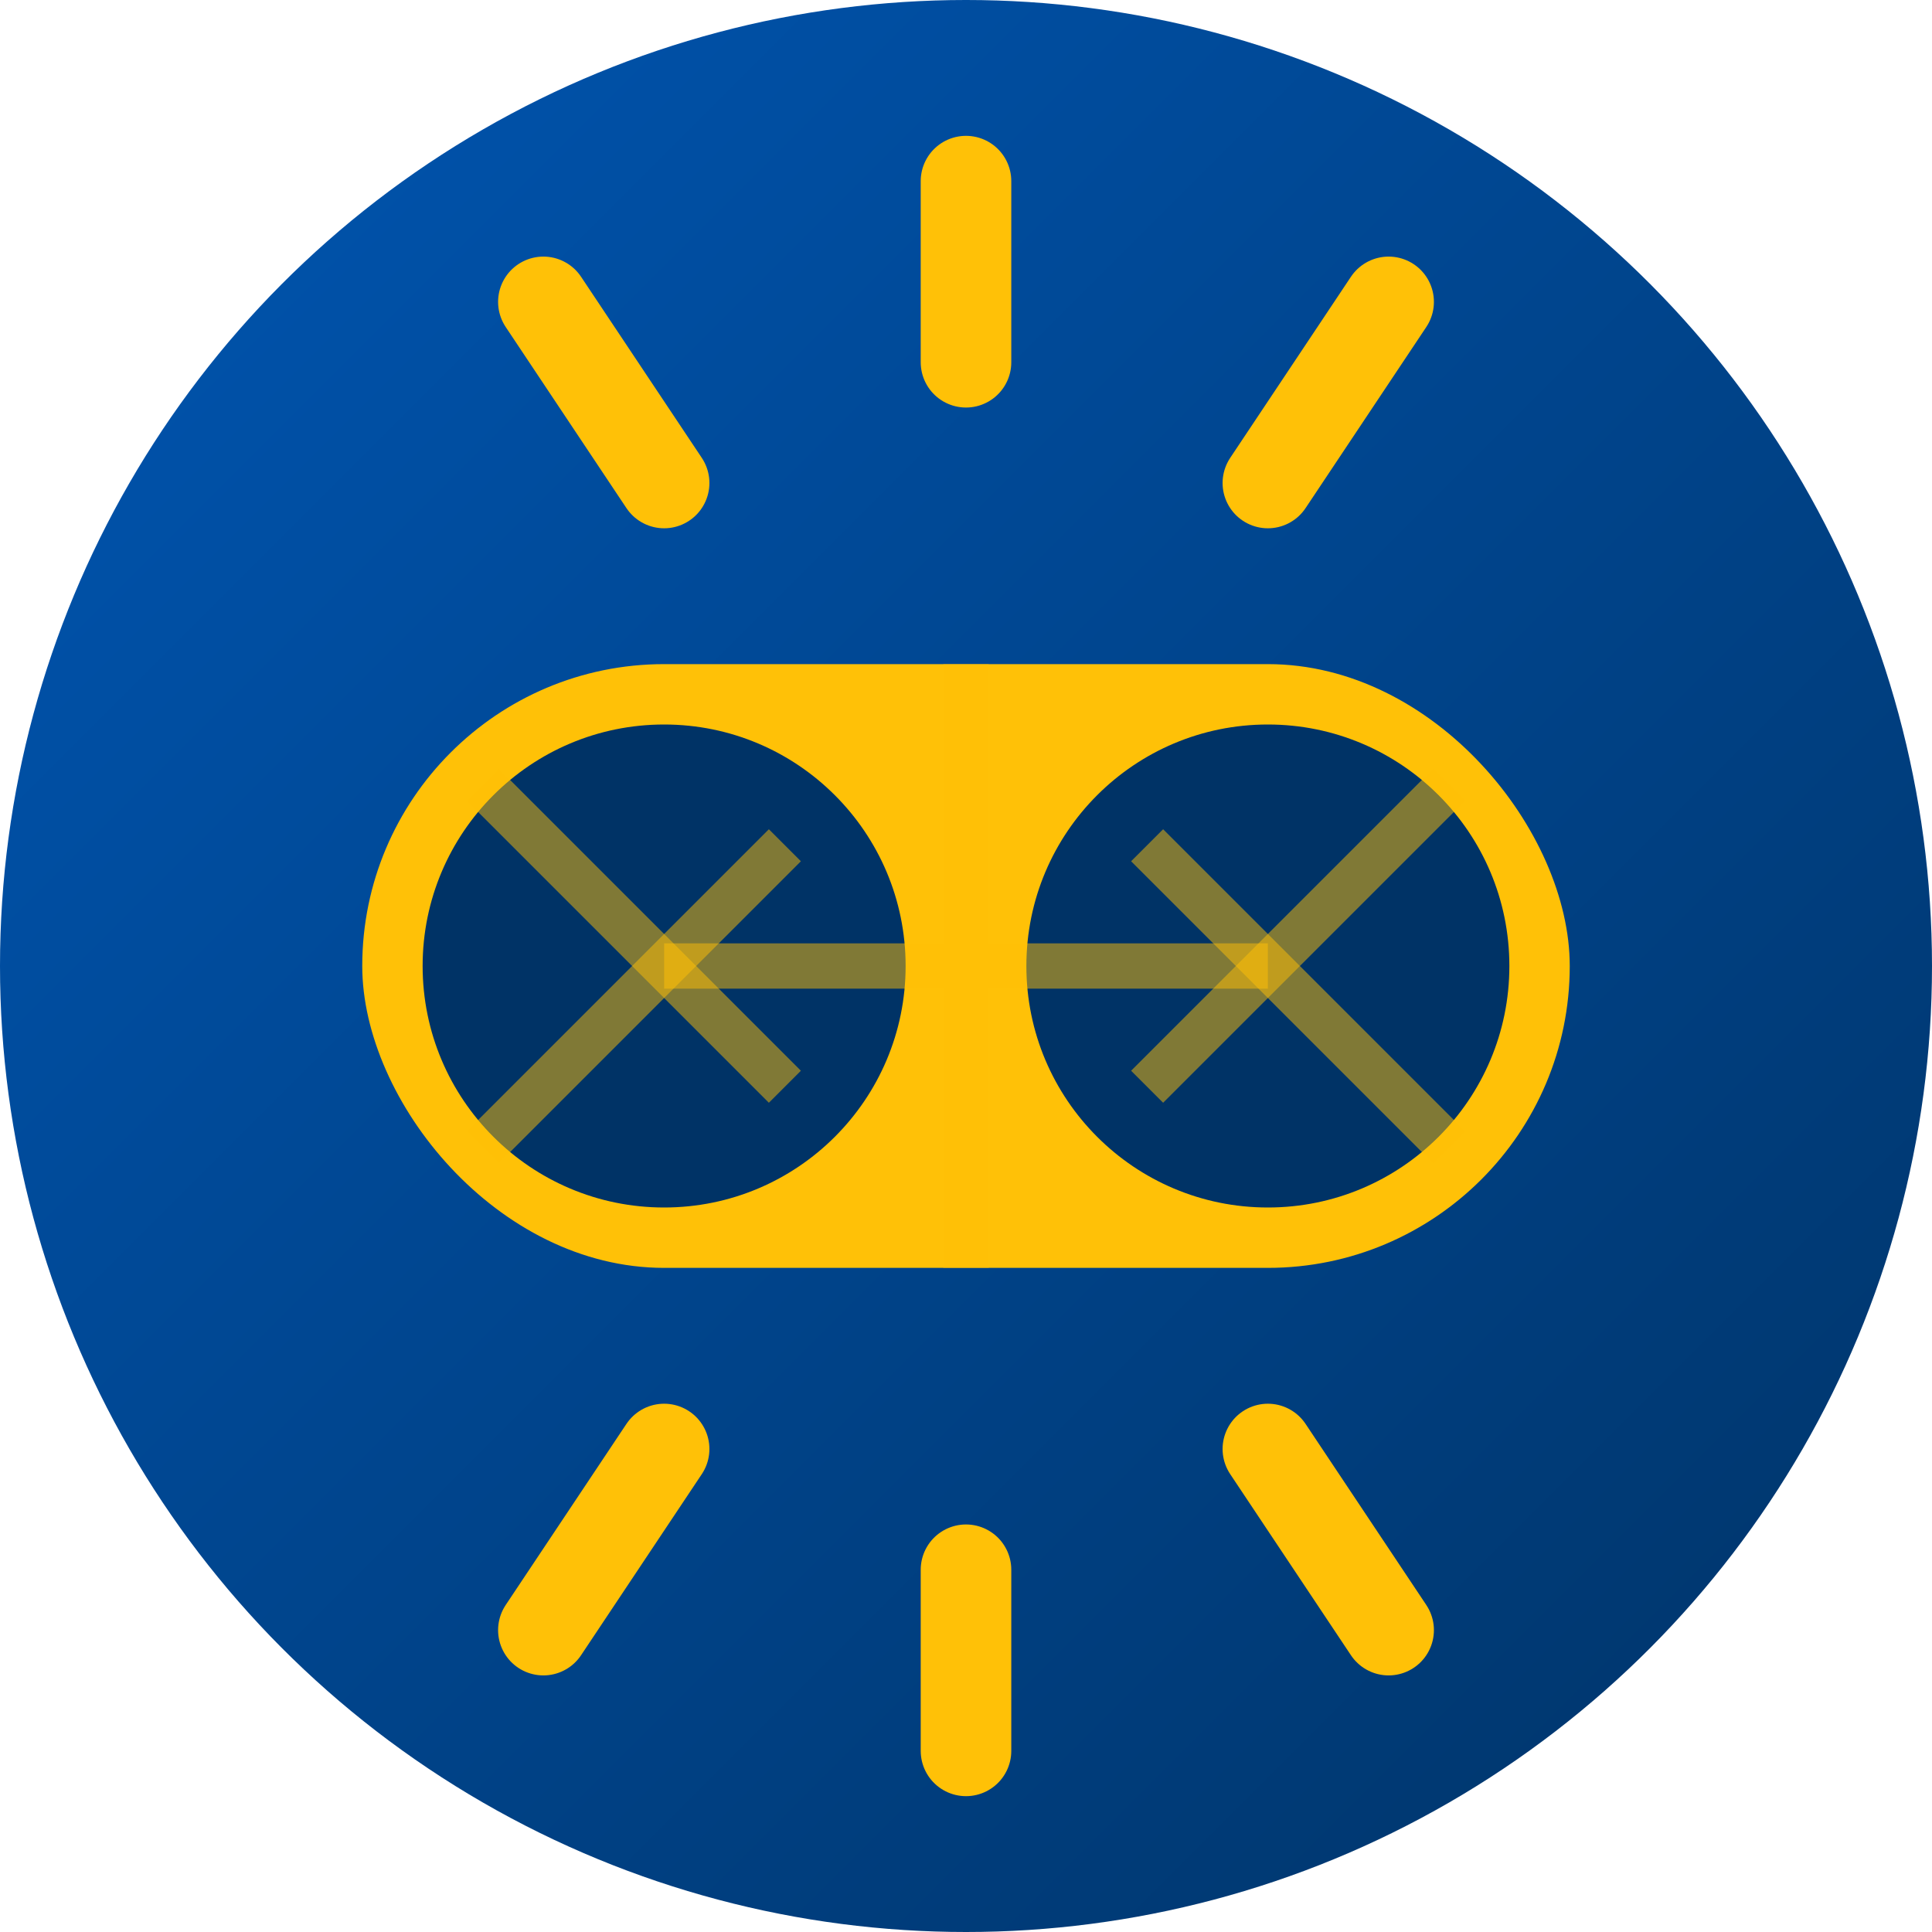
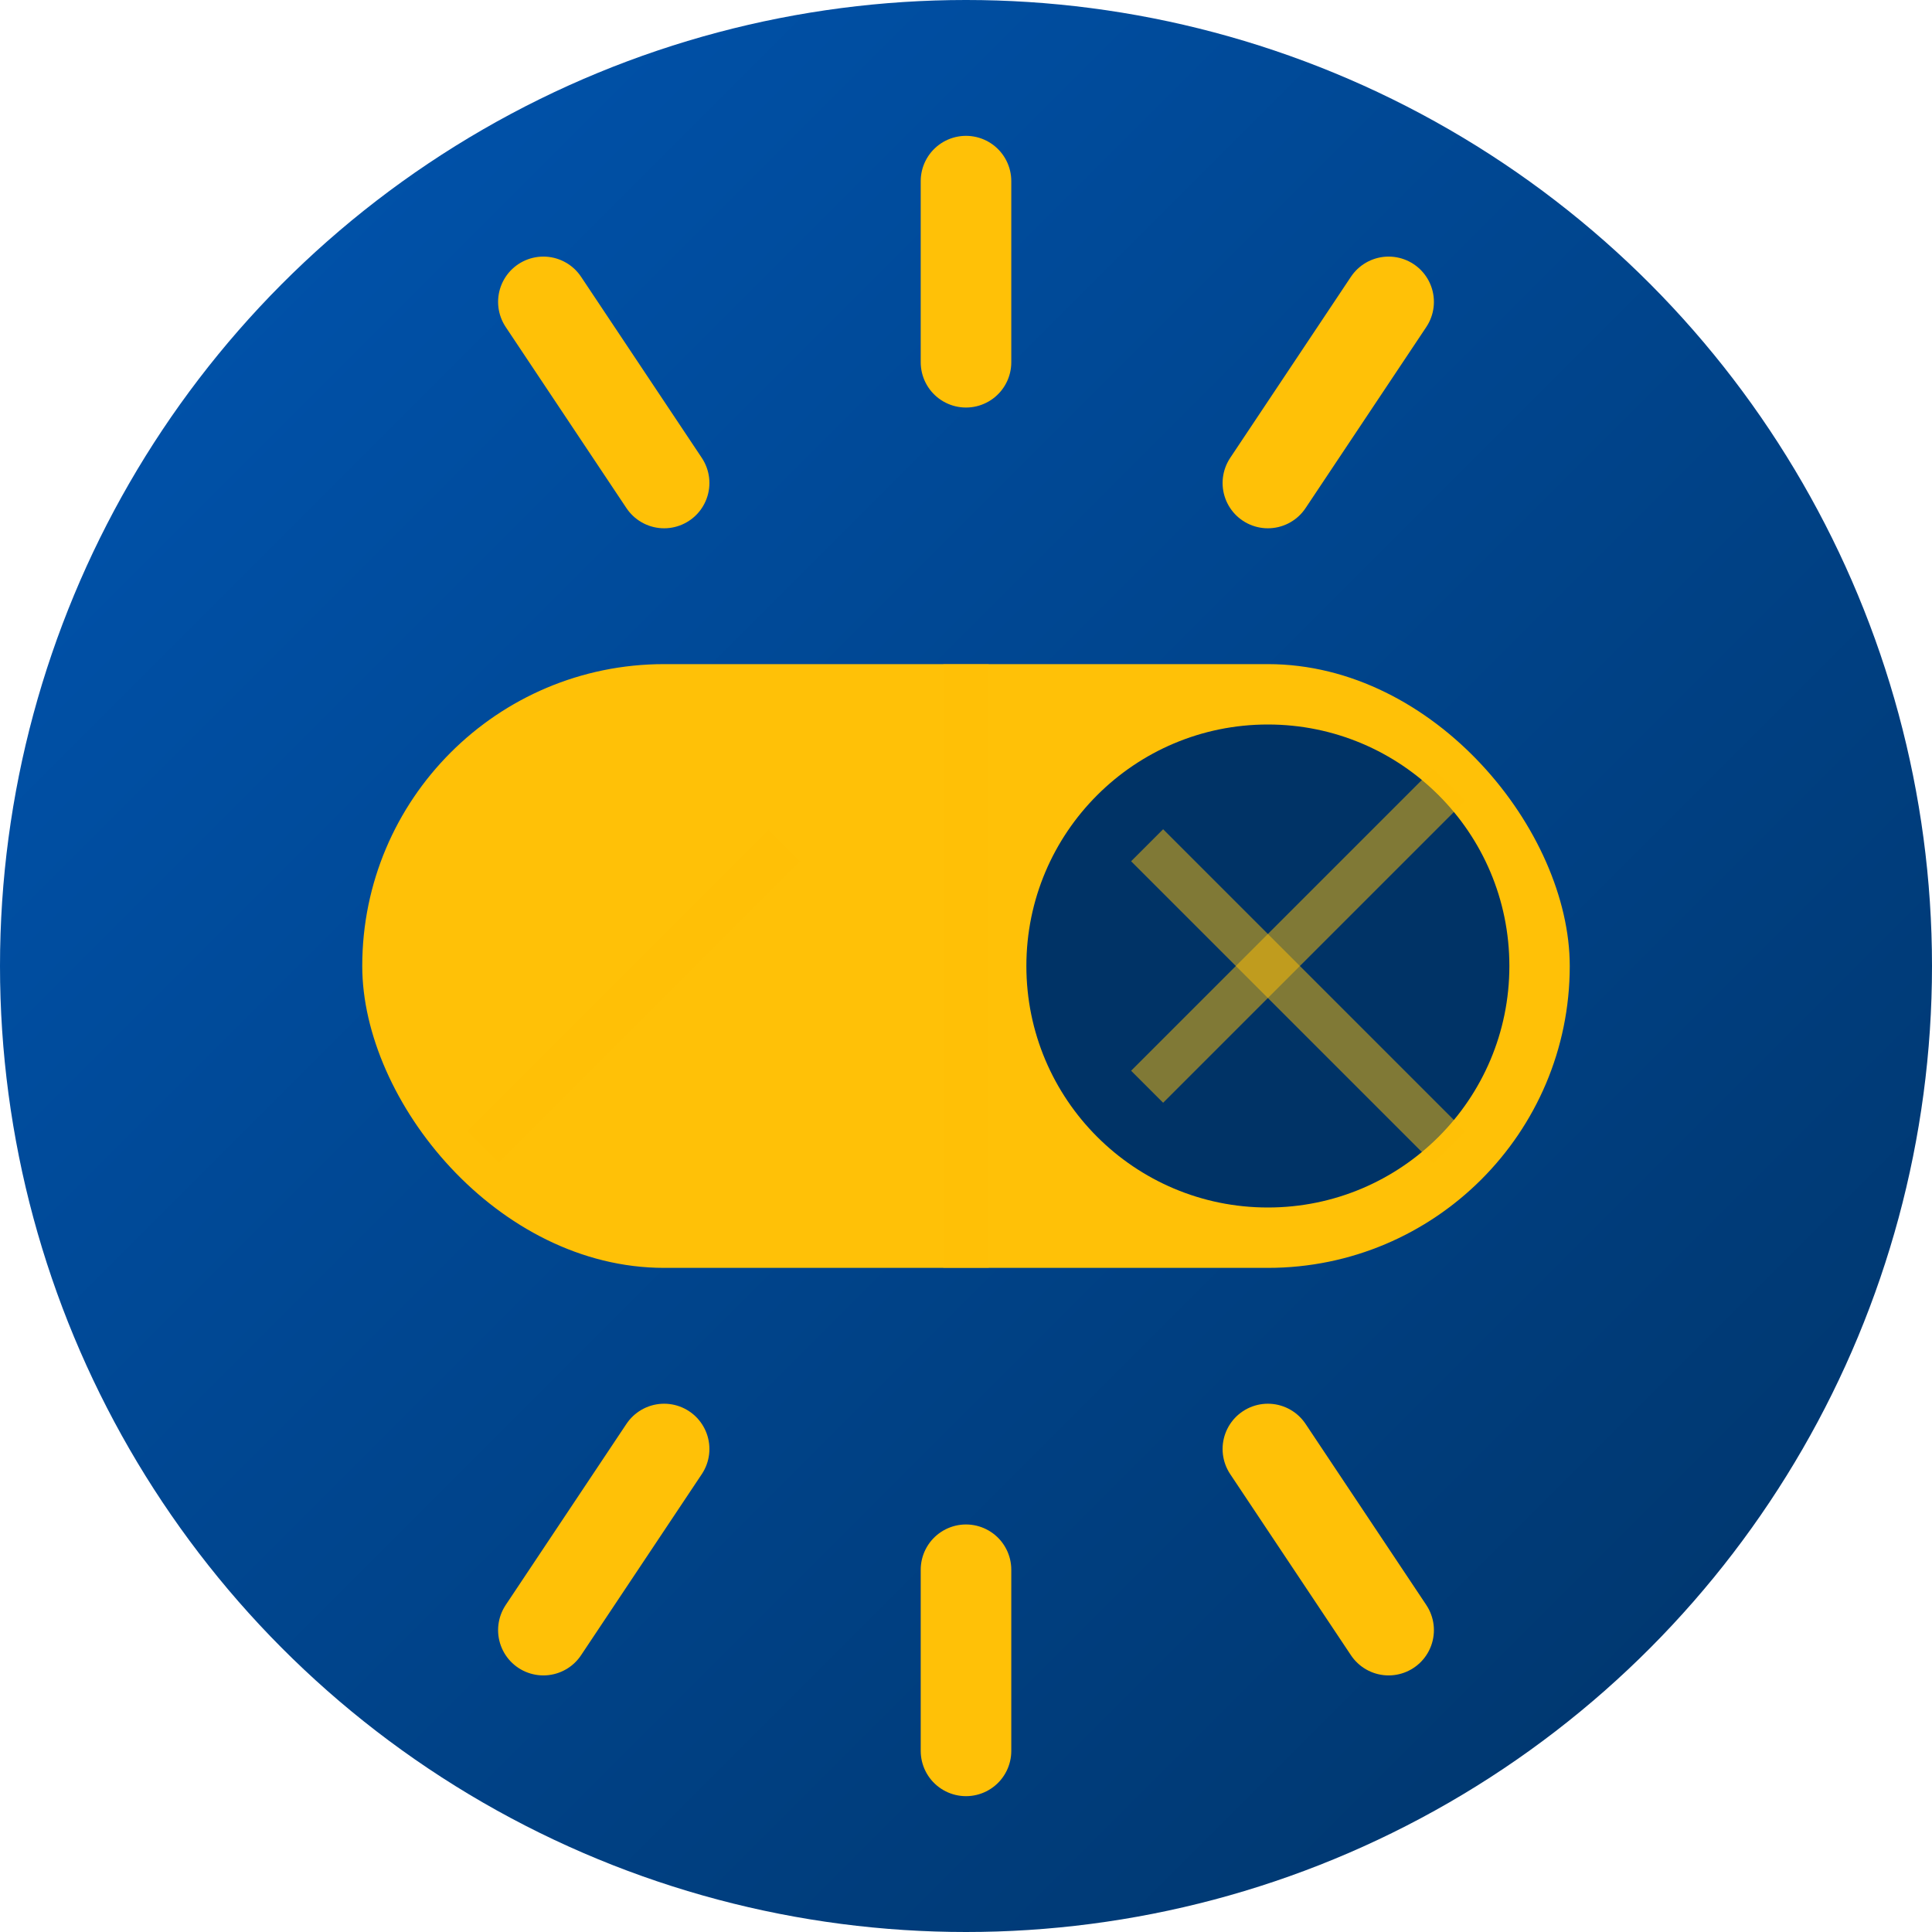
<svg xmlns="http://www.w3.org/2000/svg" width="32" height="32" viewBox="0 0 32 32">
  <defs>
    <linearGradient id="grad" x1="0%" y1="0%" x2="100%" y2="100%">
      <stop offset="0%" stop-color="#0056b3" stop-opacity="1" />
      <stop offset="100%" stop-color="#003366" stop-opacity="1" />
    </linearGradient>
  </defs>
  <circle cx="16" cy="16" r="16" fill="url(#grad)" />
  <rect x="6" y="11" width="20" height="10" rx="5" fill="#ffc107" />
-   <circle cx="11" cy="16" r="4" fill="#003366" />
  <circle cx="21" cy="16" r="4" fill="#003366" />
  <path d="M16,3 L16,6 M9,5 L11,8 M23,5 L21,8" stroke="#ffc107" stroke-width="1.5" stroke-linecap="round" />
  <path d="M16,26 L16,29 M9,27 L11,24 M23,27 L21,24" stroke="#ffc107" stroke-width="1.5" stroke-linecap="round" />
-   <line x1="11" y1="16" x2="21" y2="16" stroke="#ffc107" stroke-width="0.75" stroke-opacity="0.5" />
  <line x1="16" y1="11" x2="16" y2="21" stroke="#ffc107" stroke-width="0.75" stroke-opacity="0.5" />
-   <line x1="8" y1="13" x2="13" y2="18" stroke="#ffc107" stroke-width="0.75" stroke-opacity="0.5" />
  <line x1="24" y1="13" x2="19" y2="18" stroke="#ffc107" stroke-width="0.75" stroke-opacity="0.5" />
  <line x1="8" y1="19" x2="13" y2="14" stroke="#ffc107" stroke-width="0.75" stroke-opacity="0.5" />
  <line x1="24" y1="19" x2="19" y2="14" stroke="#ffc107" stroke-width="0.75" stroke-opacity="0.5" />
</svg>